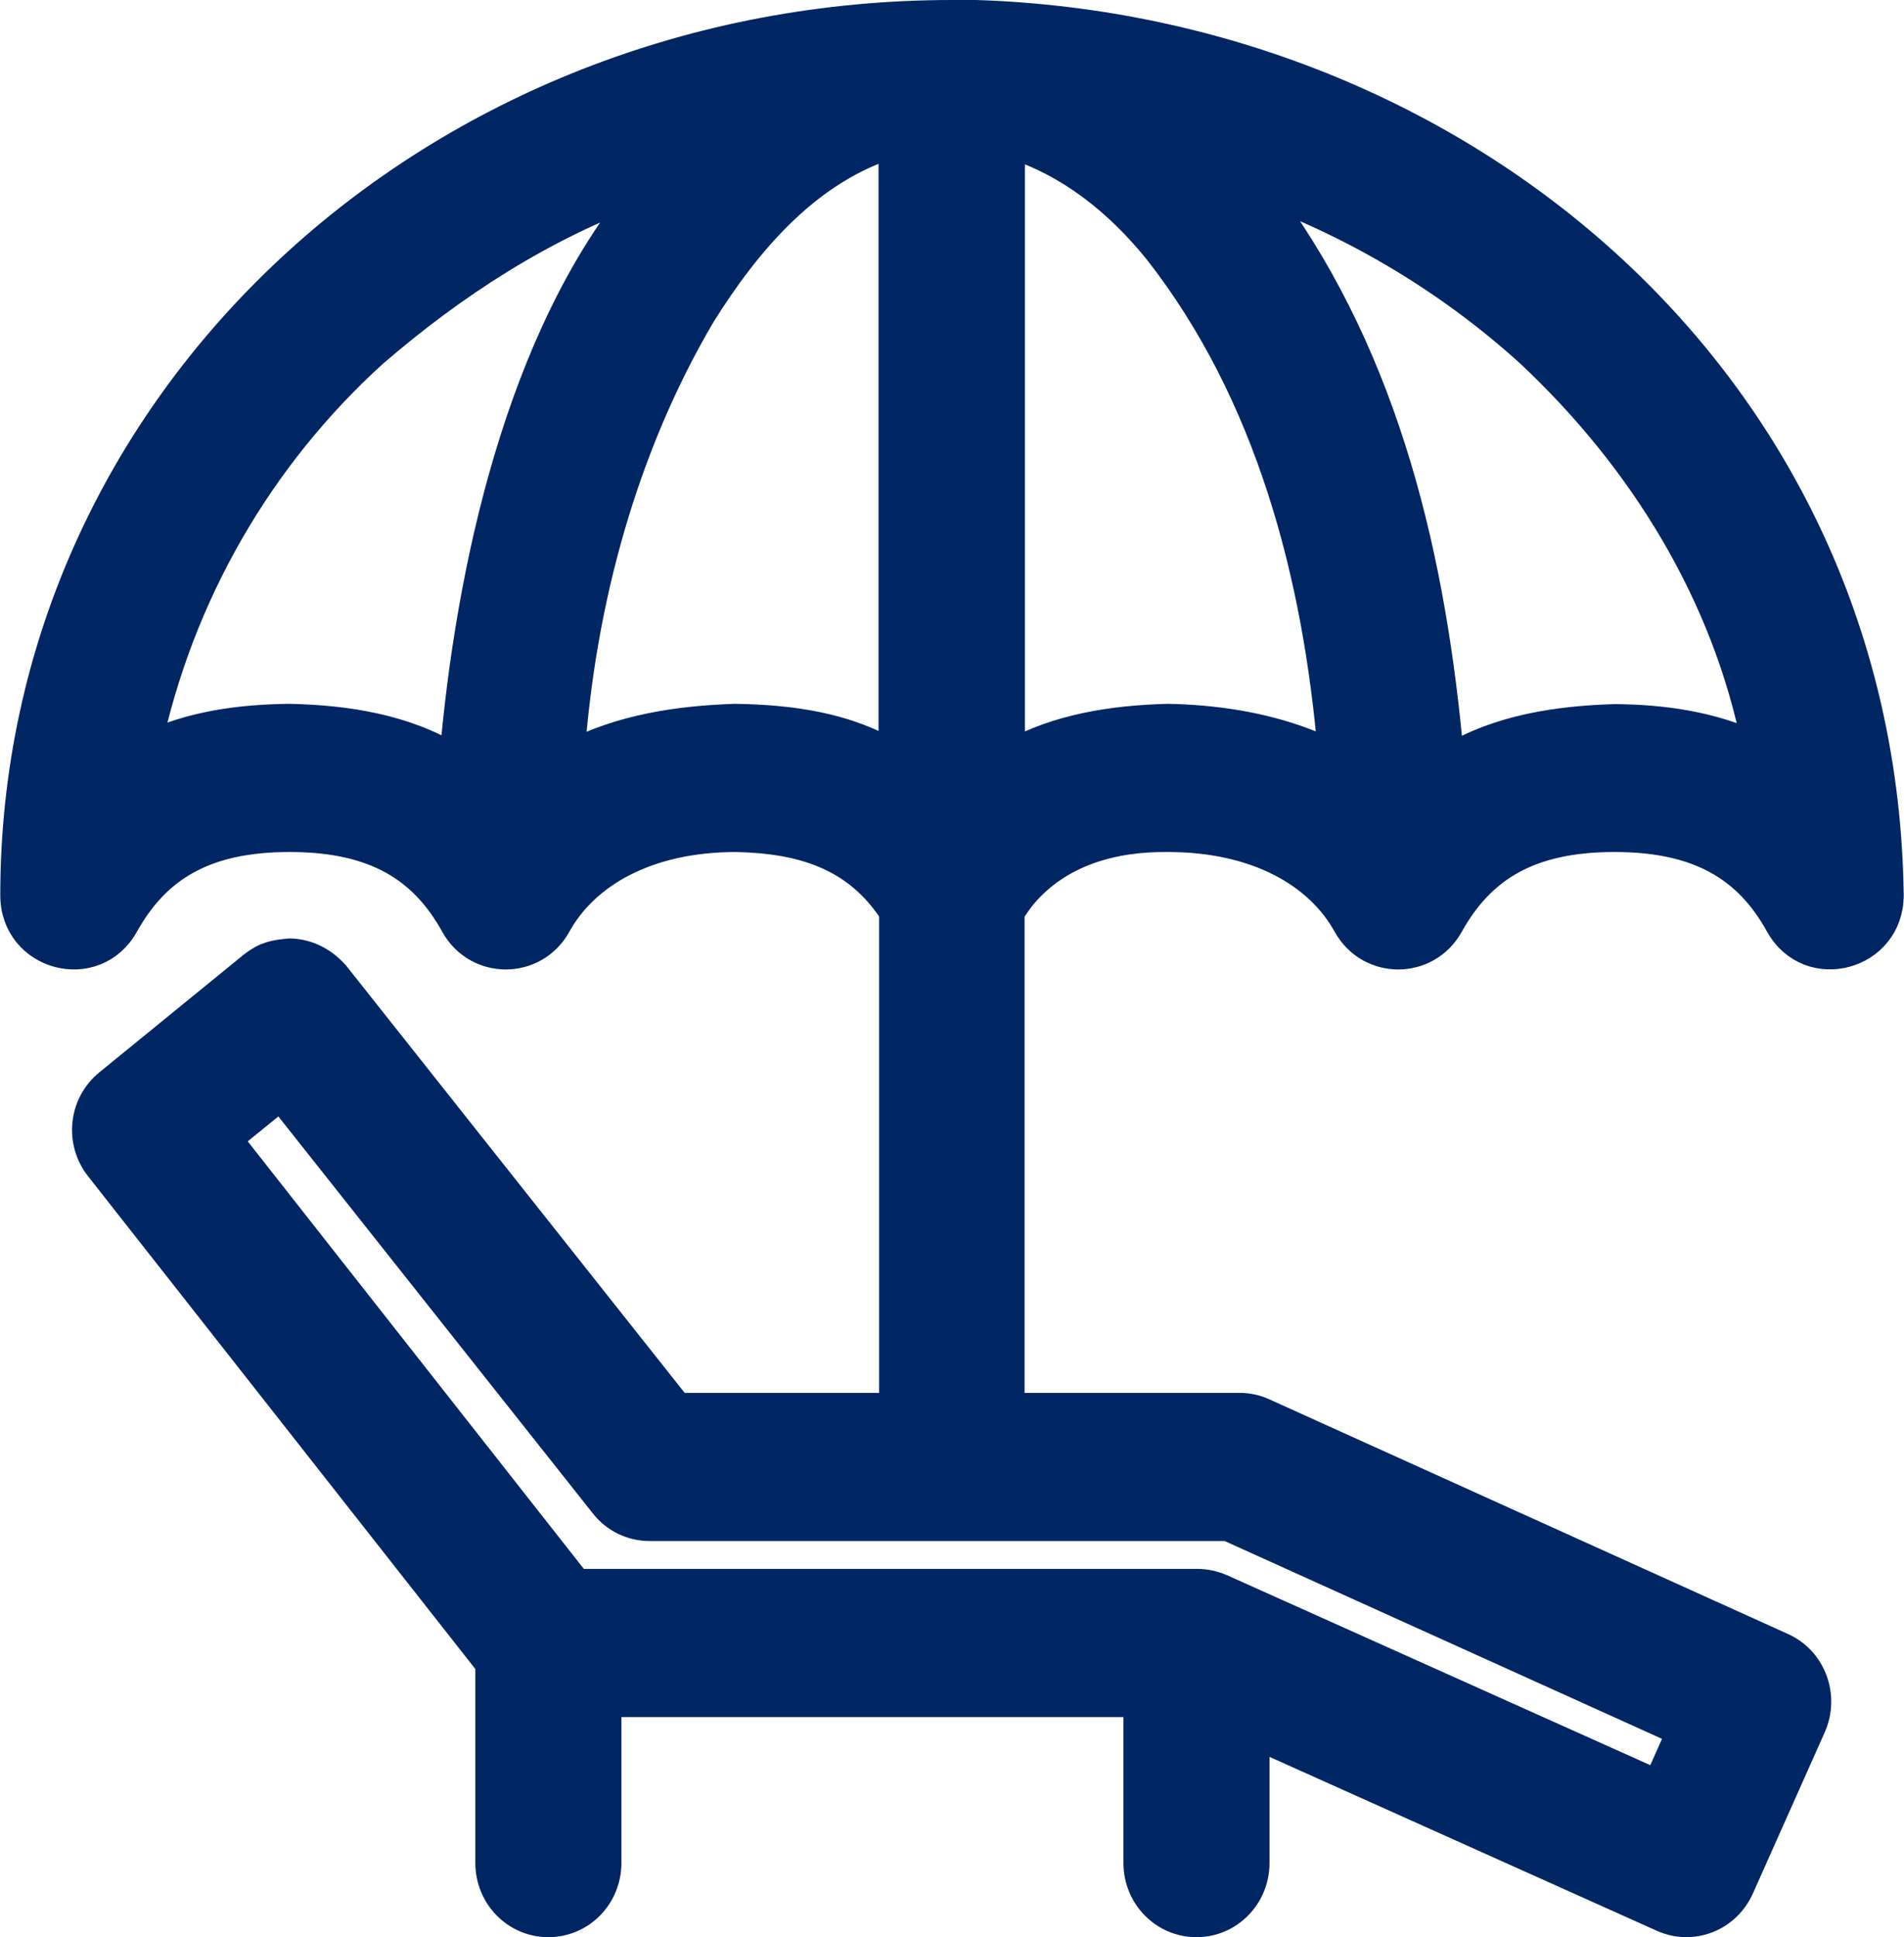
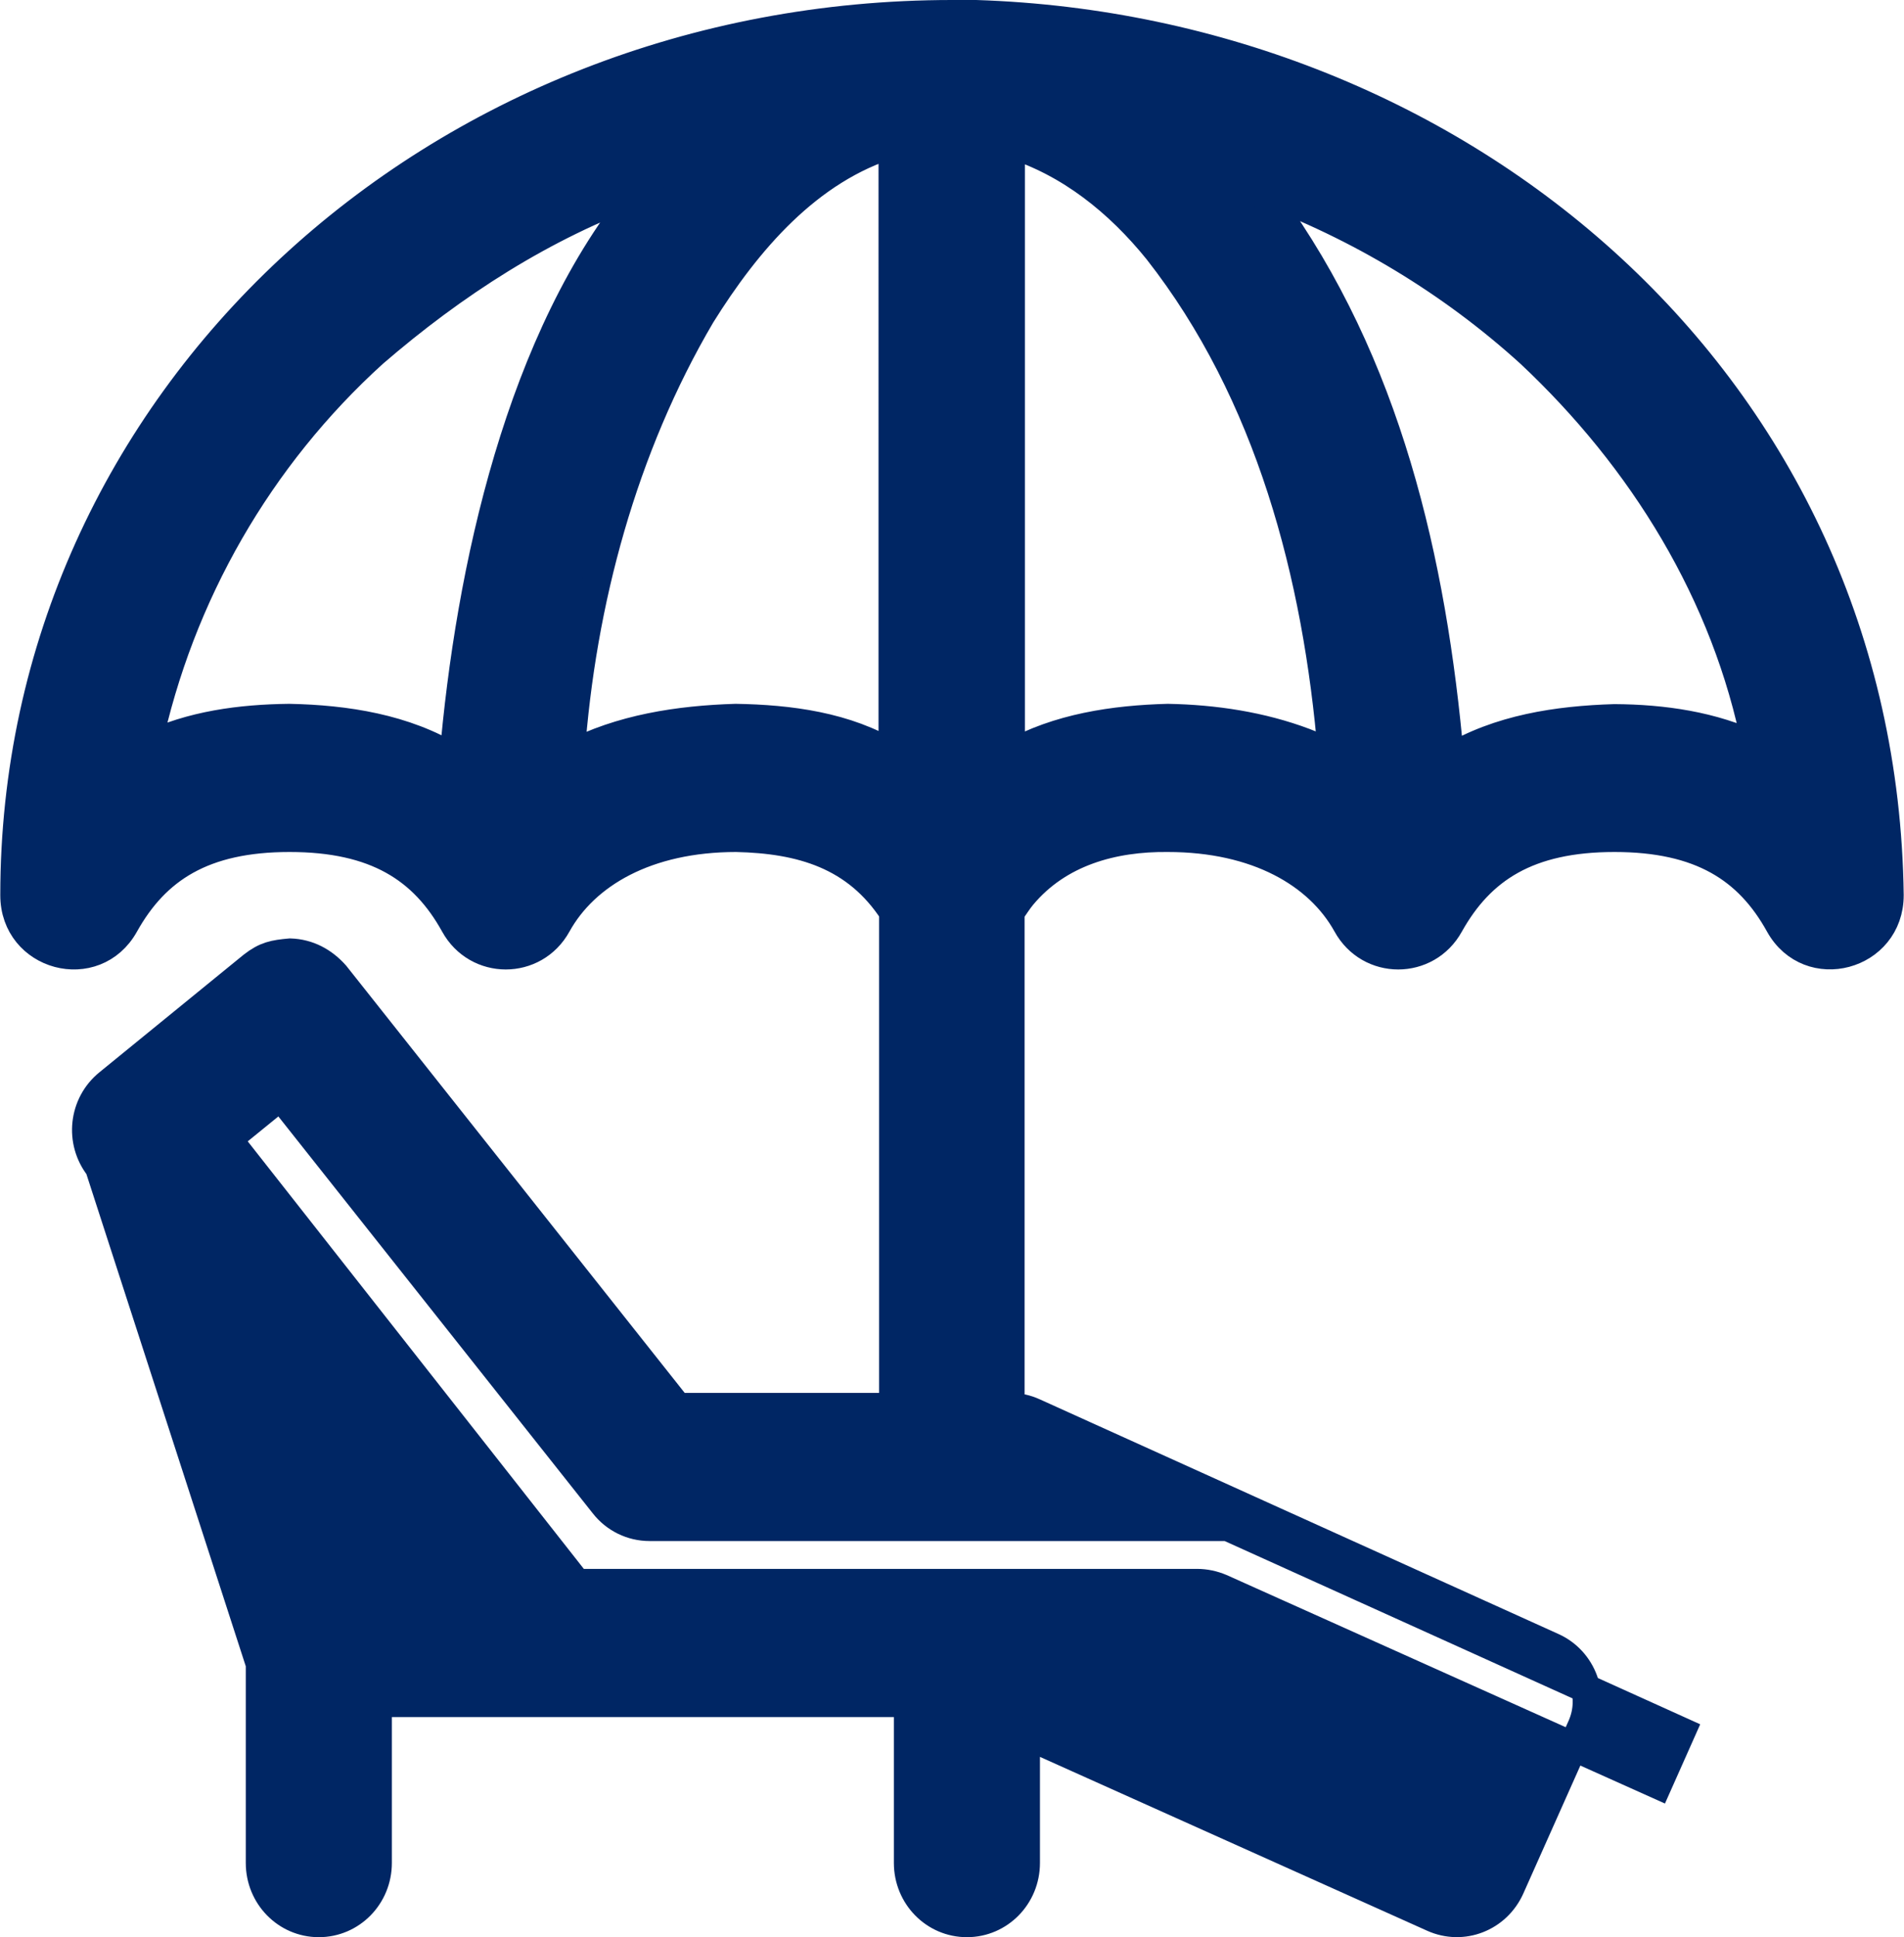
<svg xmlns="http://www.w3.org/2000/svg" id="Layer_1" data-name="Layer 1" width="65.69" height="66.8" viewBox="0 0 65.69 66.8">
  <defs>
    <style>
      .cls-1 {
        fill: #002664;
        stroke: #002664;
        stroke-miterlimit: 10;
      }
    </style>
  </defs>
  <g id="Layer_1-2" data-name="Layer 1-2">
-     <path class="cls-1" d="M32.84.5h.83c16.69.54,31.28,12.73,31.51,30.37,0,2.11-2.76,2.85-3.78,1.01-1.07-1.93-2.72-3-5.7-3s-4.62,1.07-5.7,3c-.77,1.4-2.75,1.4-3.52,0-.97-1.75-3.1-3-6.19-3-1.89-.02-3.77.49-5.03,2-.15.18-.27.38-.41.57v17.08h7.92c.28,0,.56.06.82.18l17.89,8.09c1.03.46,1.48,1.69,1.02,2.73l-2.48,5.56c-.46,1.03-1.64,1.49-2.66,1.03l-14.06-6.31v4.43c0,1.14-.9,2.06-2.02,2.06s-2.02-.92-2.02-2.06v-5.53h-18.32v5.53c0,1.14-.9,2.06-2.02,2.06s-2.02-.92-2.02-2.06v-6.86L3.43,40.25c-.7-.89-.56-2.18.32-2.89l4.97-4.05c.45-.35.74-.4,1.29-.45.62.02,1.14.3,1.55.76l11.82,14.91h7.45v-17.08c-1.29-1.98-3.2-2.52-5.43-2.57-3.09,0-5.22,1.25-6.19,3-.77,1.4-2.75,1.4-3.52,0-1.07-1.93-2.72-3-5.7-3s-4.62,1.07-5.7,3c-1.02,1.84-3.78,1.11-3.78-1.01,0-17.07,14.55-30.37,32.34-30.37h0ZM9.67,37.8l-1.82,1.48,12.05,15.32h21.4c.28,0,.56.06.82.17l15.07,6.76.81-1.82-15.64-7.07h-19.95c-.61,0-1.19-.28-1.57-.77l-11.16-14.08h0ZM43.45,6.52l.31.41c4.08,5.59,5.65,12.41,6.25,19.24,1.71-1.03,3.73-1.33,5.69-1.39,1.67.01,3.38.25,4.91.98-1.04-5.29-3.94-9.95-7.81-13.58-2.73-2.48-5.92-4.39-9.35-5.66h0ZM22.19,6.54c-3.45,1.24-6.54,3.24-9.31,5.63-3.95,3.58-6.69,8.33-7.81,13.58,1.53-.74,3.23-.96,4.91-.98,1.95.04,3.99.35,5.68,1.39.55-6.47,2.29-14.56,6.53-19.62h0ZM30.82,4.94c-2.94.89-5.05,3.37-6.64,5.92-2.69,4.57-4.13,9.89-4.51,15.19,1.75-.92,3.76-1.22,5.71-1.28,1.85.03,3.82.28,5.43,1.27V4.94h0ZM34.86,4.96v21.07c1.65-.93,3.58-1.21,5.43-1.26,1.6.03,3.22.27,4.73.84.32.12.63.27.95.41-.51-6.18-2.16-12.47-6.02-17.39-1.35-1.67-3.04-3.03-5.08-3.67h0Z" />
+     <path class="cls-1" d="M32.84.5h.83c16.69.54,31.28,12.73,31.51,30.37,0,2.11-2.76,2.85-3.78,1.01-1.07-1.93-2.72-3-5.7-3s-4.62,1.07-5.7,3c-.77,1.4-2.75,1.4-3.52,0-.97-1.75-3.1-3-6.19-3-1.89-.02-3.77.49-5.03,2-.15.18-.27.38-.41.57v17.08c.28,0,.56.06.82.18l17.89,8.09c1.03.46,1.48,1.69,1.02,2.73l-2.48,5.56c-.46,1.03-1.64,1.49-2.66,1.03l-14.06-6.31v4.43c0,1.14-.9,2.06-2.02,2.06s-2.02-.92-2.02-2.06v-5.53h-18.32v5.53c0,1.14-.9,2.06-2.02,2.06s-2.02-.92-2.02-2.06v-6.86L3.43,40.25c-.7-.89-.56-2.18.32-2.89l4.97-4.05c.45-.35.74-.4,1.29-.45.62.02,1.14.3,1.55.76l11.82,14.91h7.45v-17.08c-1.29-1.98-3.2-2.52-5.43-2.57-3.09,0-5.22,1.25-6.19,3-.77,1.4-2.75,1.4-3.52,0-1.07-1.93-2.72-3-5.7-3s-4.62,1.07-5.7,3c-1.02,1.84-3.78,1.11-3.78-1.01,0-17.07,14.55-30.37,32.34-30.37h0ZM9.67,37.8l-1.82,1.48,12.05,15.32h21.4c.28,0,.56.06.82.17l15.07,6.76.81-1.82-15.64-7.07h-19.95c-.61,0-1.19-.28-1.57-.77l-11.16-14.08h0ZM43.45,6.52l.31.41c4.08,5.59,5.65,12.41,6.25,19.24,1.71-1.03,3.73-1.33,5.69-1.39,1.67.01,3.38.25,4.91.98-1.04-5.29-3.94-9.95-7.81-13.58-2.73-2.48-5.92-4.39-9.35-5.66h0ZM22.19,6.54c-3.45,1.24-6.54,3.24-9.31,5.63-3.95,3.58-6.69,8.33-7.81,13.58,1.53-.74,3.23-.96,4.91-.98,1.95.04,3.99.35,5.68,1.39.55-6.47,2.29-14.56,6.53-19.62h0ZM30.82,4.94c-2.94.89-5.05,3.37-6.64,5.92-2.69,4.57-4.13,9.89-4.51,15.19,1.75-.92,3.76-1.22,5.71-1.28,1.85.03,3.82.28,5.43,1.27V4.94h0ZM34.86,4.96v21.07c1.65-.93,3.58-1.21,5.43-1.26,1.6.03,3.22.27,4.73.84.32.12.63.27.95.41-.51-6.18-2.16-12.47-6.02-17.39-1.35-1.67-3.04-3.03-5.08-3.67h0Z" />
  </g>
</svg>